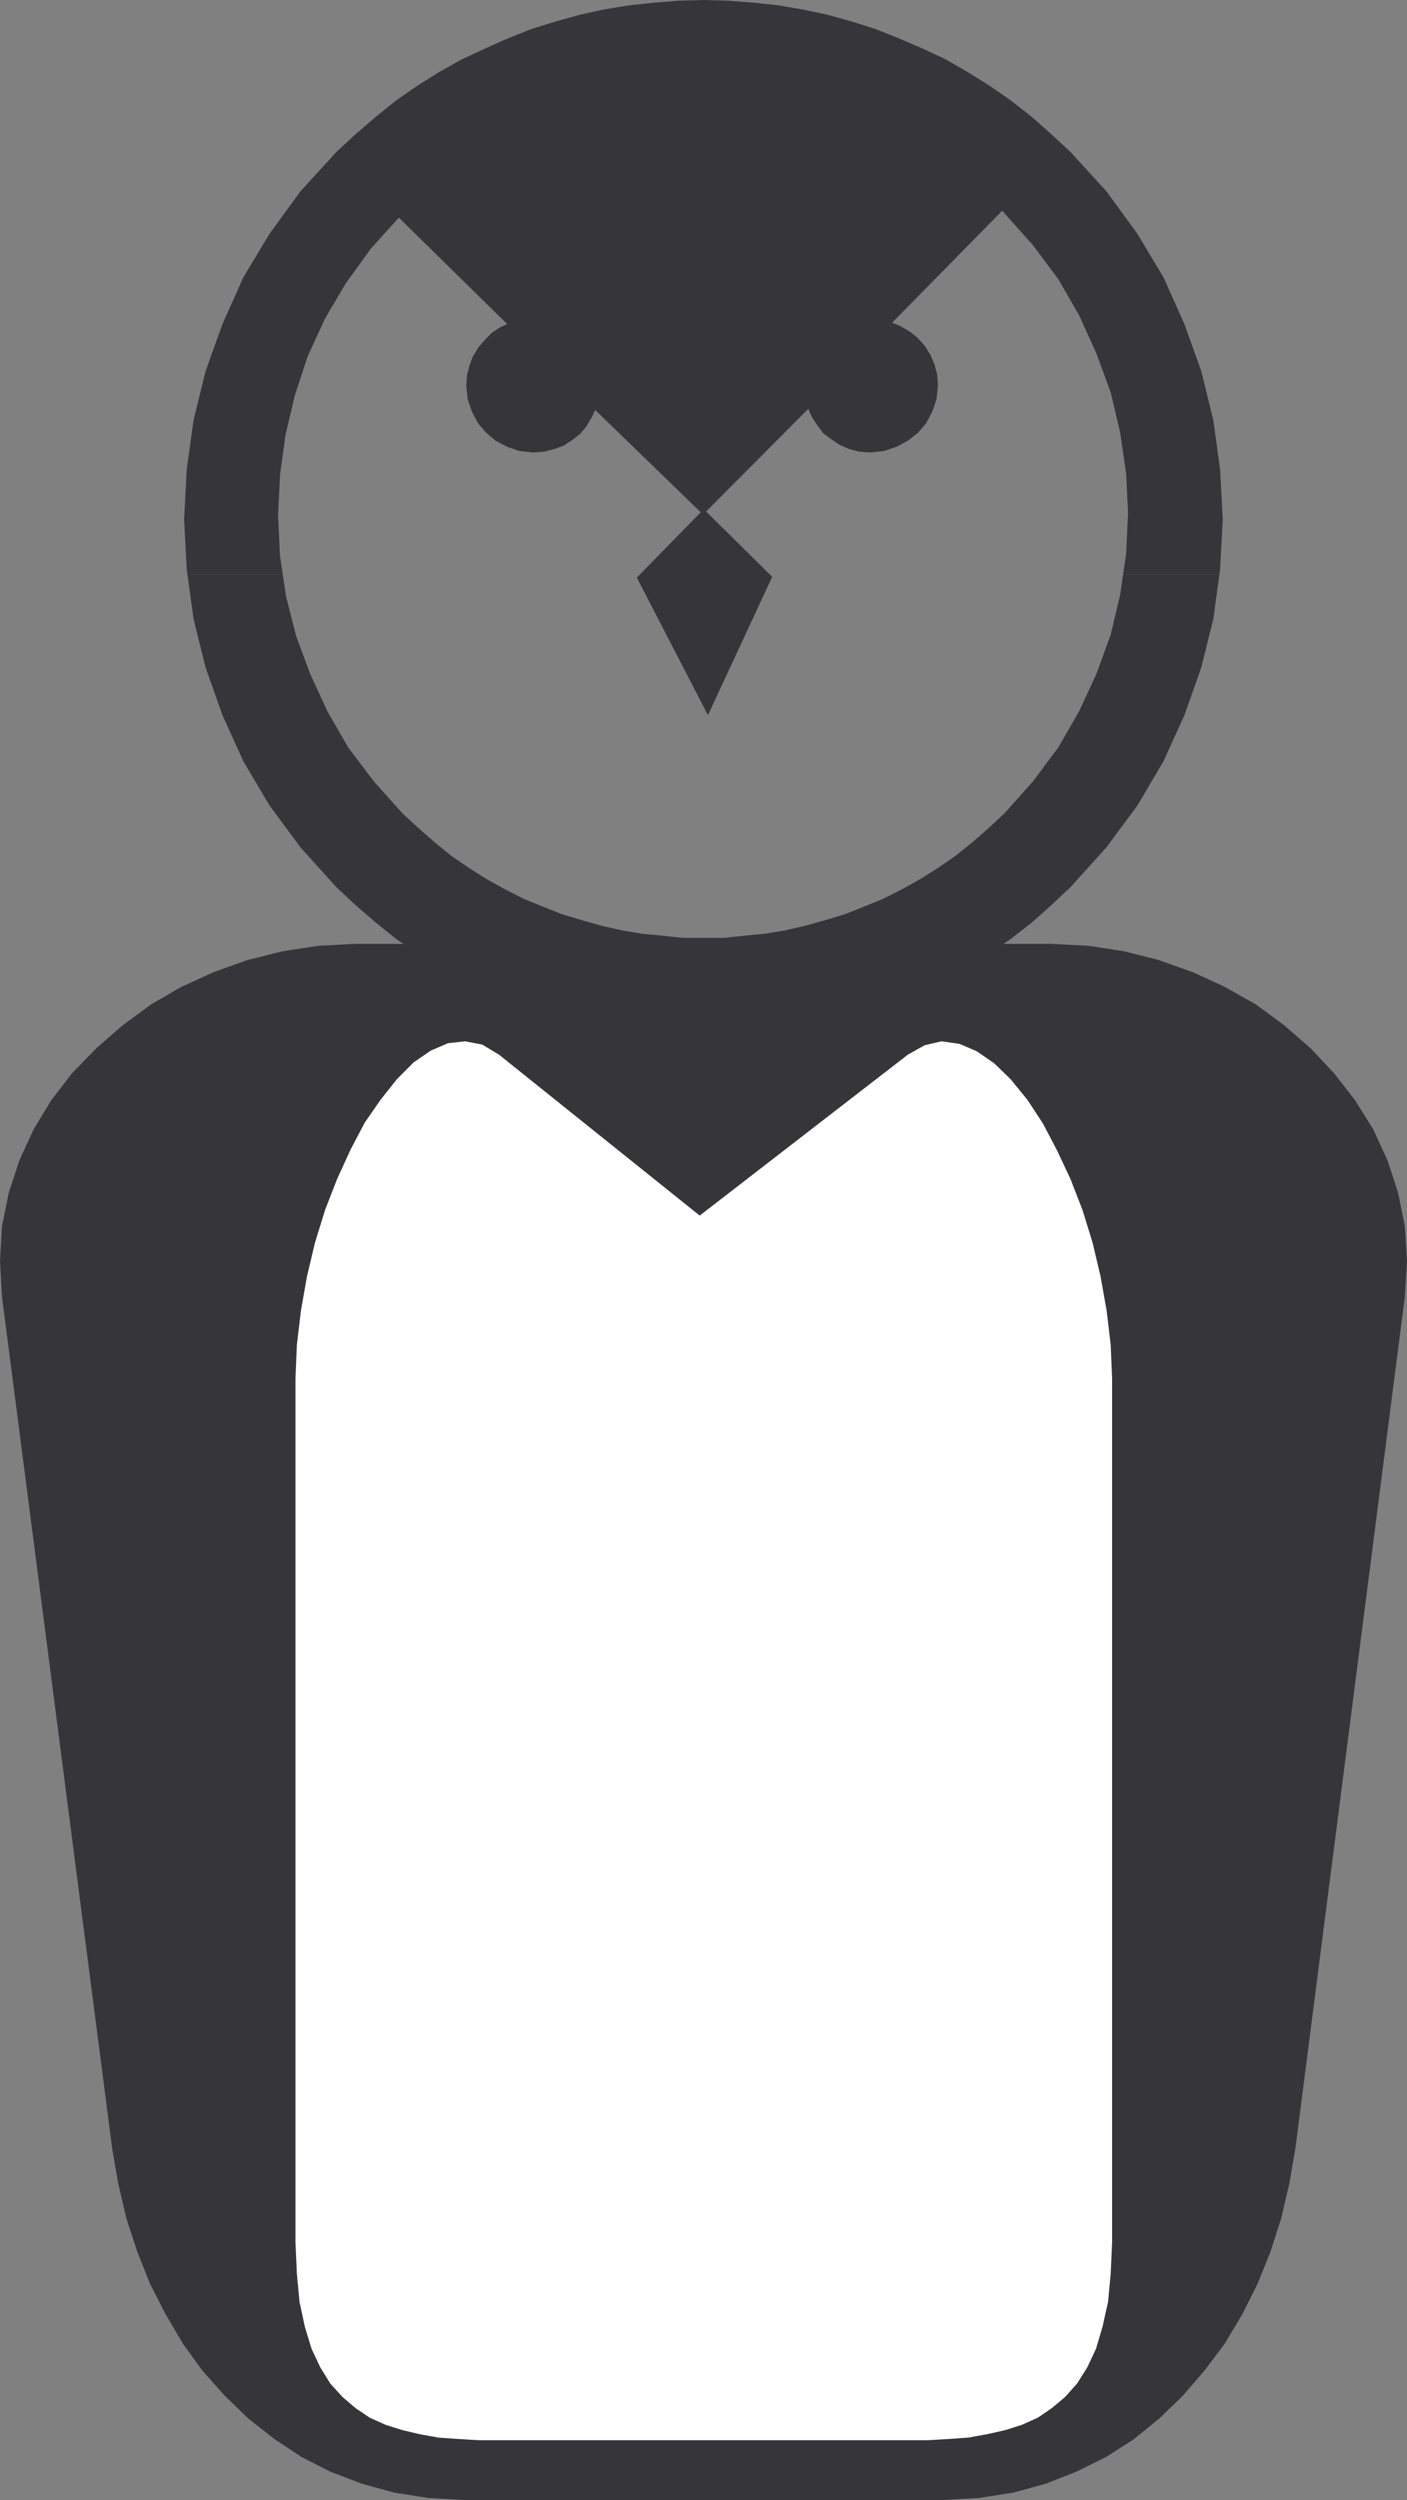
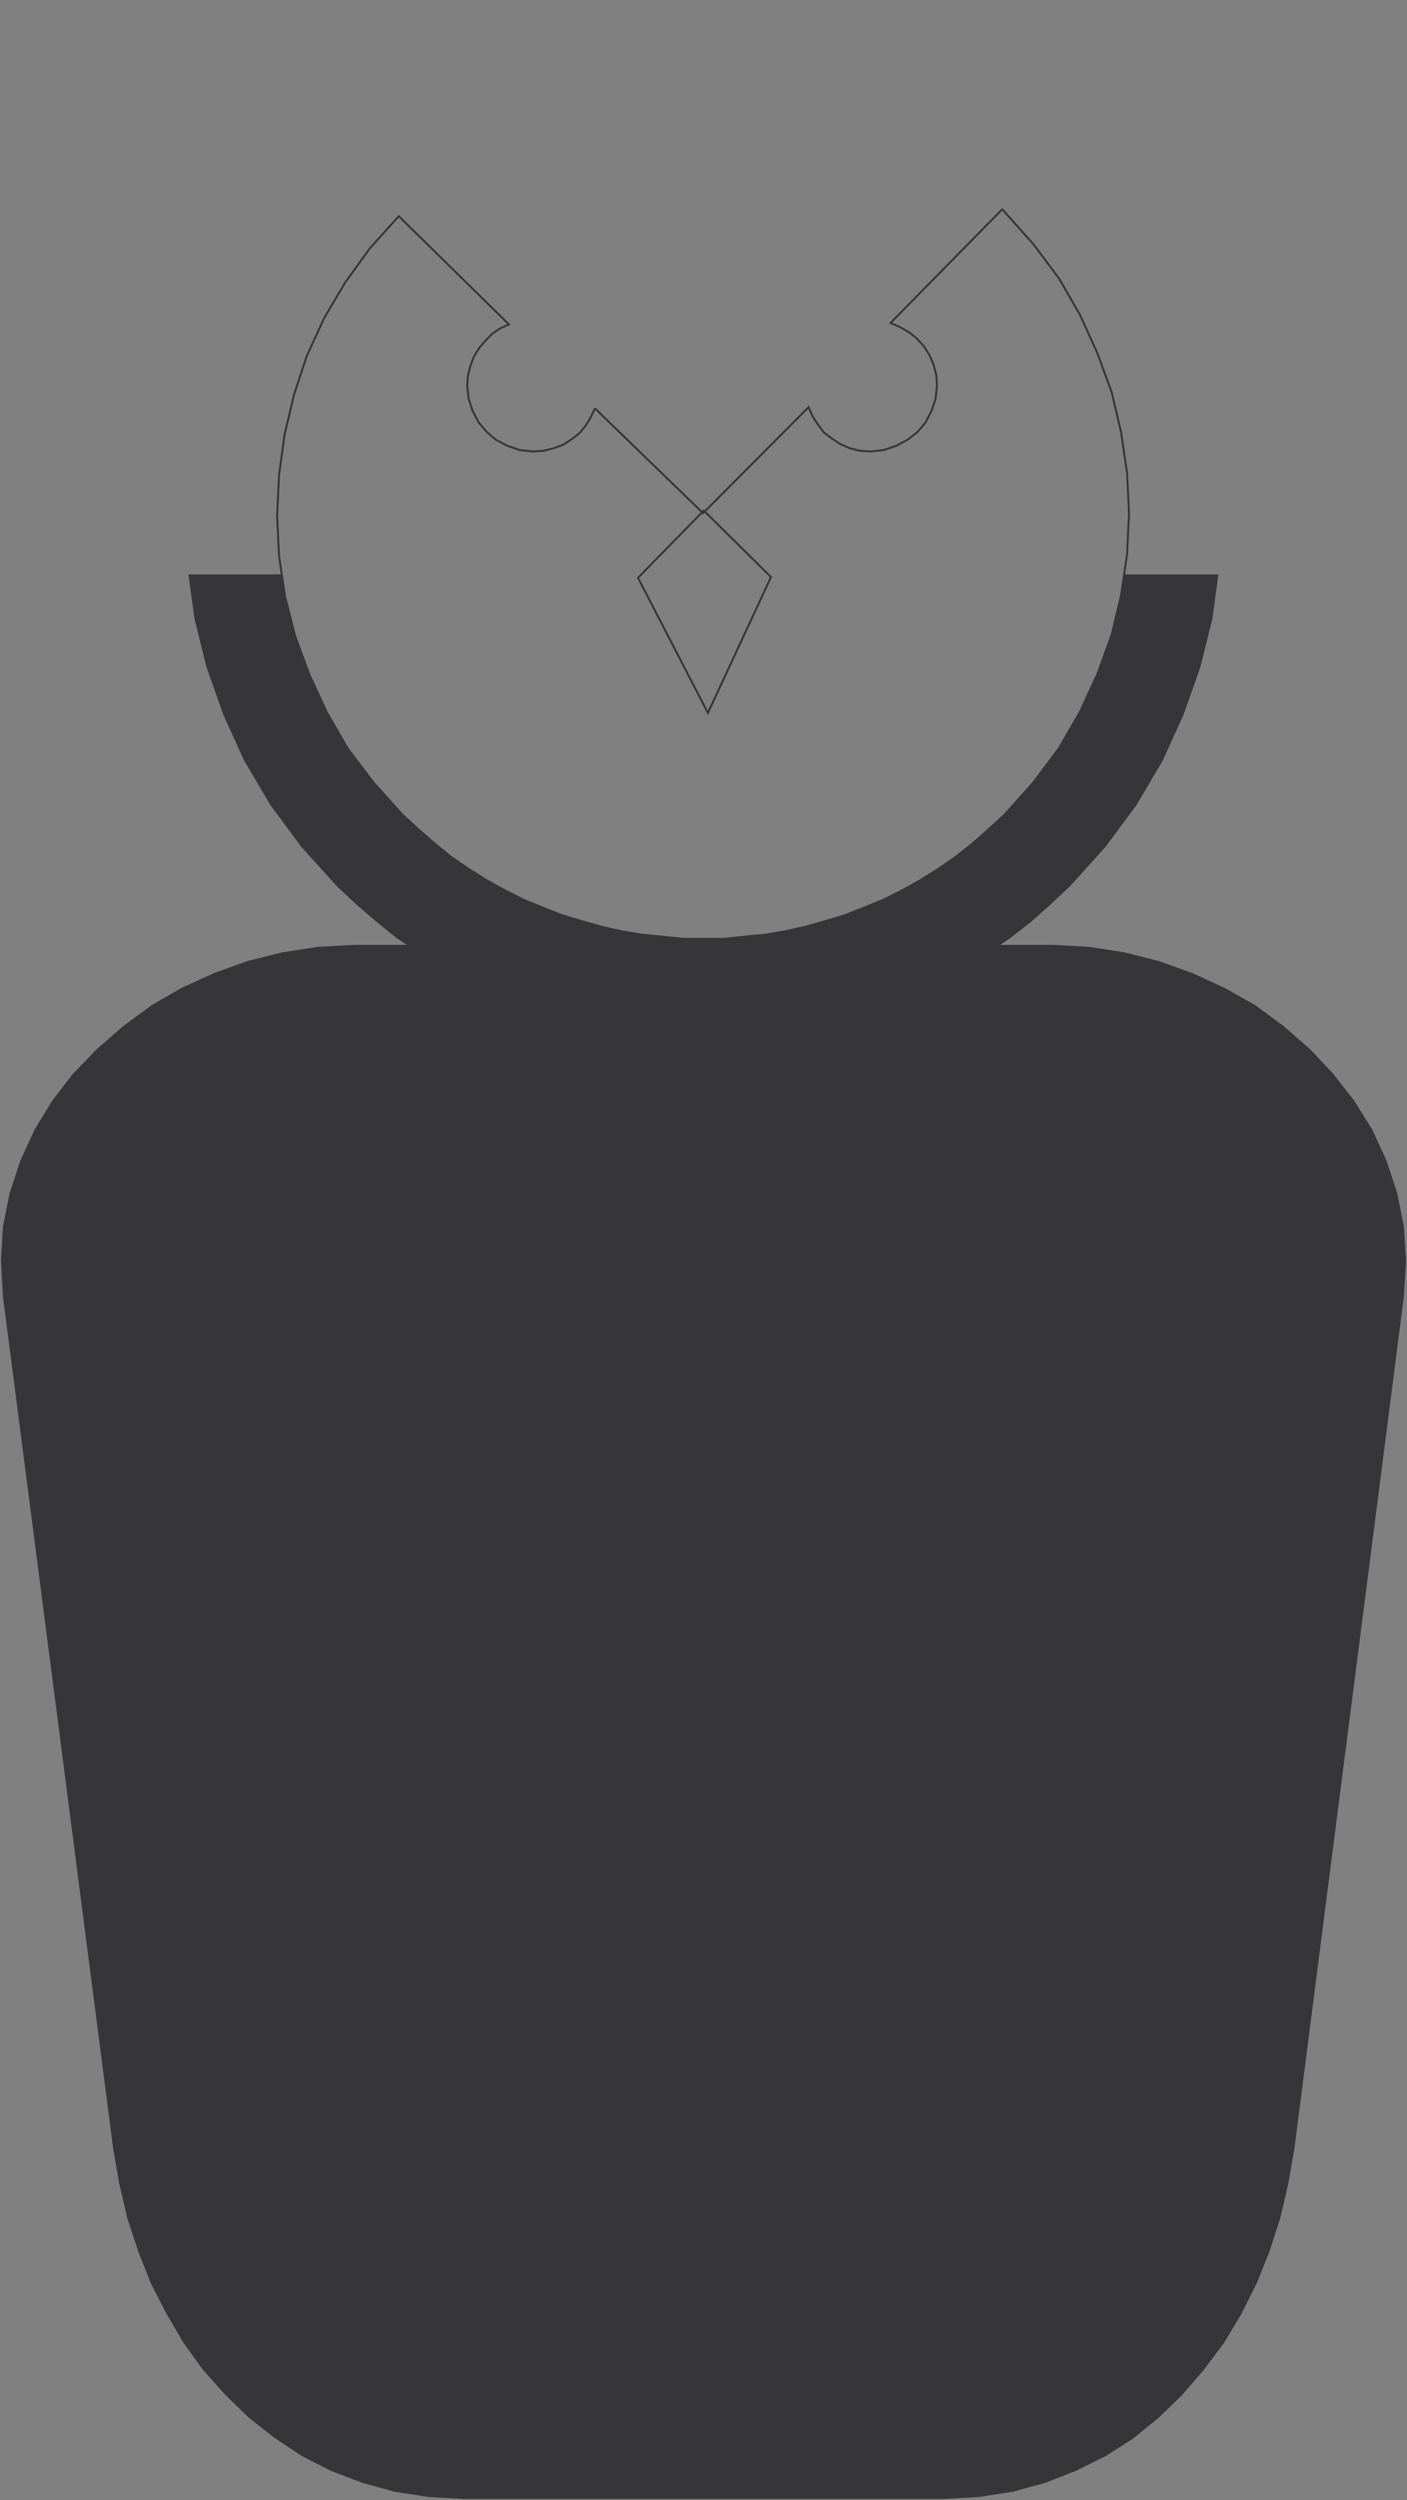
<svg xmlns="http://www.w3.org/2000/svg" width="117.499" height="208.679">
  <rect width="100%" height="100%" fill="#808080" stroke="none" />
-   <path fill="#363639" d="m15.734 47.949-.059-.446-.218-4.164.218-4.144.567-4.102 1.004-4.09 1.41-3.925 1.734-3.88 2.192-3.644 2.574-3.535 2.976-3.258 1.63-1.512 1.69-1.449 1.673-1.347 1.804-1.247 1.793-1.125 1.91-1.066 1.91-.89 1.895-.844 1.973-.782 2.011-.625 2.028-.562 2.015-.441L52.54.527l2.086-.223L56.699.14l2.074-.059 2.07.06 2.075.163 2.09.223 2.015.344 2.074.441 2.028.562 1.957.625 1.968.782 1.953.843 1.91.891 1.852 1.066 1.809 1.125 1.793 1.247L86.093 9.8l1.633 1.45 1.629 1.511 2.977 3.258 2.578 3.535 2.187 3.645 1.735 3.879 1.41 3.925 1.004 4.09.562 4.102.223 4.144-.223 4.164-.058.446h-7.852l.223-1.692.164-3.422-.164-3.355-.504-3.426-.782-3.316-1.187-3.242-1.45-3.2-1.75-3.039-2.132-2.855-2.41-2.696-.047-.058-.059-.063-.058-.058-.059-.043-9.316 9.476.789.34.781.446.621.503.621.68.446.73.34.782.222.844.063.89-.122 1.125-.34 1.008-.503.96-.664.786-.848.668-.945.5-1.024.344-1.11.12-.905-.062-.84-.218-.79-.344-.663-.445-.684-.504-.504-.68-.441-.668-.34-.781-8.813 8.851-9.035-8.75-.34.727-.445.742-.504.606-.664.515-.684.446-.785.285-.843.218-.887.063-1.125-.121-1.008-.344-.965-.5-.781-.668-.668-.785-.504-.961-.34-1.008-.12-1.125.062-.828.218-.848.282-.738.449-.726.515-.606.547-.562.684-.461.727-.328-9.2-9.032-2.414 2.684-2.074 2.871-1.746 2.96-1.45 3.157-1.066 3.242-.785 3.317-.46 3.36-.165 3.382.164 3.418.223 1.512h-7.793" />
  <path fill="#363639" d="m15.734 47.949.508 3.703 1.004 4.039 1.41 3.984 1.734 3.82 2.192 3.704 2.574 3.48 2.976 3.3 1.63 1.528 1.69 1.453 1.673 1.344 1.804 1.23 1.793 1.13 1.91 1.062 1.91.906 1.895.84 1.973.79 2.011.605 2.028.562 2.015.461 2.075.324 2.086.223 2.074.176 2.074.058 2.07-.058 2.075-.176 2.09-.223 2.015-.324 2.074-.46 2.028-.563 1.957-.606 1.968-.789 1.953-.84 1.91-.906 1.852-1.062 1.809-1.13 1.793-1.23 1.726-1.344 1.633-1.453 1.629-1.527 2.977-3.3 2.578-3.481 2.187-3.703 1.735-3.82 1.41-3.985 1.004-4.04.504-3.702h-7.852l-.281 1.746-.782 3.3-1.187 3.258-1.45 3.141-1.75 3.035-2.132 2.86-2.41 2.695-1.332 1.23-1.352 1.184-1.406 1.125-1.465 1.008-1.512.949-1.507.84-1.575.789-1.629.664-1.566.621-1.687.508-1.63.457-1.687.383-1.676.28-1.746.165-1.676.18h-3.417l-1.692-.18-1.746-.164-1.676-.281-1.687-.383-1.63-.457-1.687-.508-1.57-.621-1.629-.664-1.566-.79-1.512-.84-1.512-.948-1.468-1.008-1.391-1.125-1.348-1.184-1.344-1.23-2.417-2.695-2.133-2.817-1.746-3.02-1.45-3.14-1.187-3.195-.844-3.317-.281-1.851h-7.793" />
  <path fill="none" stroke="#363639" stroke-width=".163" d="m49.68 34.085-.34.727-.446.742-.504.606-.664.515-.683.446-.786.285-.843.218-.887.063-1.125-.121-1.008-.344-.965-.5-.781-.668-.668-.785-.504-.961-.34-1.008-.12-1.125.062-.828.218-.848.282-.738.449-.726.516-.606.546-.562.684-.461.727-.328-9.2-9.032-2.414 2.684-2.074 2.871-1.746 2.961-1.45 3.156-1.066 3.242-.785 3.317-.46 3.36-.165 3.382.164 3.418.504 3.363.844 3.317 1.187 3.195 1.45 3.14 1.746 3.02 2.133 2.817 2.417 2.695 1.344 1.23 1.348 1.184 1.39 1.125 1.47 1.008 1.511.949 1.512.84 1.566.789 1.629.664 1.57.621 1.688.508 1.629.457 1.687.383 1.676.28 1.746.165 1.692.18h3.417l1.676-.18 1.746-.164 1.676-.281 1.688-.383 1.629-.457 1.687-.508 1.566-.621 1.63-.664 1.574-.79 1.507-.84 1.512-.948 1.465-1.008 1.406-1.125 1.352-1.184 1.332-1.23 2.41-2.695 2.133-2.86 1.75-3.035 1.449-3.14 1.187-3.258.782-3.301.504-3.438.164-3.422-.164-3.355-.504-3.426-.782-3.316-1.187-3.242-1.45-3.2-1.75-3.039-2.132-2.855-2.41-2.696-.047-.058-.059-.063-.058-.058-.059-.043-9.316 9.476.789.34.781.446.621.503.621.68.446.73.34.782.222.844.063.89-.122 1.125-.34 1.008-.503.961-.664.785-.848.668-.945.5-1.024.344-1.11.121-.905-.063-.84-.218-.79-.344-.663-.445-.684-.504-.504-.68-.441-.668-.34-.781-8.813 8.851-9.035-8.75" />
-   <path fill="none" stroke="#363639" stroke-width=".163" d="m28.132 73.98-2.976-3.3-2.574-3.481-2.192-3.703-1.734-3.82-1.41-3.985-1.004-4.04-.567-4.148-.218-4.164.218-4.144.567-4.102 1.004-4.09 1.41-3.925 1.734-3.88 2.192-3.644 2.574-3.535 2.976-3.258 1.63-1.512 1.69-1.449 1.673-1.347 1.804-1.247 1.793-1.125 1.91-1.066 1.91-.89 1.895-.844 1.973-.782 2.011-.625 2.028-.562 2.015-.441L52.54.527l2.086-.223L56.699.14l2.074-.059 2.07.06 2.075.163 2.09.223 2.015.344 2.074.441 2.028.562 1.957.625 1.968.782 1.953.843 1.91.891 1.852 1.066 1.809 1.125 1.793 1.247L86.093 9.8l1.633 1.45 1.629 1.511 2.977 3.258 2.578 3.535 2.187 3.645 1.735 3.879 1.41 3.925 1.004 4.09.562 4.102.223 4.144-.223 4.164-.562 4.149-1.004 4.039-1.41 3.984-1.735 3.82L94.91 67.2l-2.578 3.48-2.977 3.3-1.629 1.528-1.633 1.453-1.726 1.344-1.793 1.23-1.809 1.13-1.851 1.062-1.91.906-1.954.84-1.968.79-1.957.605-2.028.562-2.074.461-2.016.324-2.09.223-2.074.176-2.07.058-2.074-.058-2.074-.176-2.086-.223-2.075-.324-2.015-.46-2.028-.563-2.011-.606-1.973-.789-1.894-.84-1.91-.906-1.91-1.062-1.794-1.13-1.804-1.23-1.672-1.344-1.692-1.453-1.629-1.527" />
  <path fill="#363639" d="M29.601 78.87h58.285l3.04.16 2.972.462 2.86.726 2.816 1.004 2.68 1.23 2.59 1.465 2.355 1.735 2.195 1.91 1.95 2.074 1.75 2.246 1.511 2.418 1.184 2.578.886 2.692.563 2.8.18 2.872-.18 2.976-9.137 71.086-.516 2.977-.667 2.86-.907 2.812-1.062 2.636-1.29 2.575-1.449 2.417-1.69 2.25-1.79 2.075-1.973 1.91-2.129 1.734-2.296 1.465-2.477 1.227-2.574 1.007-2.696.739-2.859.445-2.973.164H38.796l-2.98-.164-2.856-.445-2.695-.739-2.637-1.007-2.414-1.227-2.296-1.527-2.13-1.672-1.968-1.91-1.852-2.075-1.629-2.25-1.453-2.476-1.289-2.516-1.066-2.695-.903-2.754-.68-2.918-.503-2.918-9.2-71.086-.163-2.976.164-2.871.566-2.801.887-2.692L2.882 94.3l1.47-2.418 1.73-2.246 2.015-2.074 2.188-1.91 2.36-1.735 2.53-1.464 2.696-1.23 2.8-1.005 2.914-.726 2.977-.461 3.04-.16" />
-   <path fill="none" stroke="#363639" stroke-width=".163" d="M29.601 78.87h58.285l3.04.16 2.972.462 2.86.726 2.816 1.004 2.68 1.23 2.59 1.465 2.355 1.735 2.195 1.91 1.95 2.074 1.75 2.246 1.511 2.418 1.184 2.578.886 2.692.563 2.8.18 2.872-.18 2.976-9.137 71.086-.516 2.977-.667 2.86-.907 2.812-1.062 2.636-1.29 2.575-1.449 2.417-1.69 2.25-1.79 2.075-1.973 1.91-2.129 1.734-2.296 1.465-2.477 1.227-2.574 1.007-2.696.739-2.859.445-2.973.164H38.796l-2.98-.164-2.856-.445-2.695-.739-2.637-1.007-2.414-1.227-2.296-1.527-2.13-1.672-1.968-1.91-1.852-2.075-1.629-2.25-1.453-2.476-1.289-2.516-1.066-2.695-.903-2.754-.68-2.918-.503-2.918-9.2-71.086-.163-2.976.164-2.871.566-2.801.887-2.692L2.882 94.3l1.47-2.418 1.73-2.246 2.015-2.074 2.188-1.91 2.36-1.735 2.53-1.464 2.696-1.23 2.8-1.005 2.914-.726 2.977-.461zm0 0" />
-   <path fill="#fff" d="m41.714 87.964 16.72 13.399 17.339-13.399 1.406-.789 1.453-.34 1.528.223 1.449.621 1.465 1.008 1.39 1.348 1.41 1.734 1.29 1.969 1.183 2.25 1.125 2.398 1.008 2.594.844 2.738.664 2.813.508 2.86.34 2.858.117 2.813v72.105l-.118 2.637-.222 2.356-.461 2.074-.547 1.851-.738 1.567-.848 1.347-1.004 1.13-1.129.945-1.168.8-1.347.606-1.407.445-1.507.34-1.575.285-1.629.117-1.734.102H39.98l-1.687-.102-1.688-.117-1.57-.285-1.45-.34-1.41-.445-1.347-.606-1.184-.8-1.11-.946L27.512 199l-.832-1.347-.738-1.567-.563-1.851-.445-2.074-.223-2.356-.117-2.637v-72.105l.117-2.813.34-2.859.504-2.86.668-2.812.844-2.738 1.008-2.594L29.2 95.93l1.183-2.254 1.352-1.953 1.344-1.687 1.394-1.407 1.465-1.007 1.45-.622 1.468-.164 1.453.282 1.406.847" />
  <path fill="none" stroke="#363639" stroke-width=".163" d="m41.714 87.964 16.72 13.399 17.339-13.399 1.406-.789 1.453-.34 1.528.223 1.449.621 1.465 1.008 1.39 1.348 1.41 1.734 1.29 1.969 1.183 2.25 1.125 2.398 1.008 2.594.844 2.738.664 2.813.508 2.86.34 2.858.117 2.813v72.105l-.118 2.637-.222 2.356-.461 2.074-.547 1.851-.738 1.567-.848 1.347-1.004 1.13-1.129.945-1.168.8-1.347.606-1.407.445-1.507.34-1.575.285-1.629.117-1.734.102H39.98l-1.687-.102-1.688-.117-1.57-.285-1.45-.34-1.41-.445-1.347-.606-1.184-.8-1.11-.946L27.512 199l-.832-1.347-.738-1.567-.563-1.851-.445-2.074-.223-2.356-.117-2.637v-72.105l.117-2.813.34-2.859.504-2.86.668-2.812.844-2.738 1.008-2.594L29.2 95.93l1.183-2.254 1.352-1.953 1.344-1.687 1.394-1.407 1.465-1.007 1.45-.622 1.468-.164 1.453.282zm0 0" />
-   <path fill="#363639" d="m58.773 42.617-5.492 5.613 5.836 11.281 5.27-11.344-5.614-5.55" />
  <path fill="none" stroke="#363639" stroke-width=".163" d="m58.773 42.617-5.492 5.613 5.836 11.281 5.27-11.344zm0 0" />
</svg>